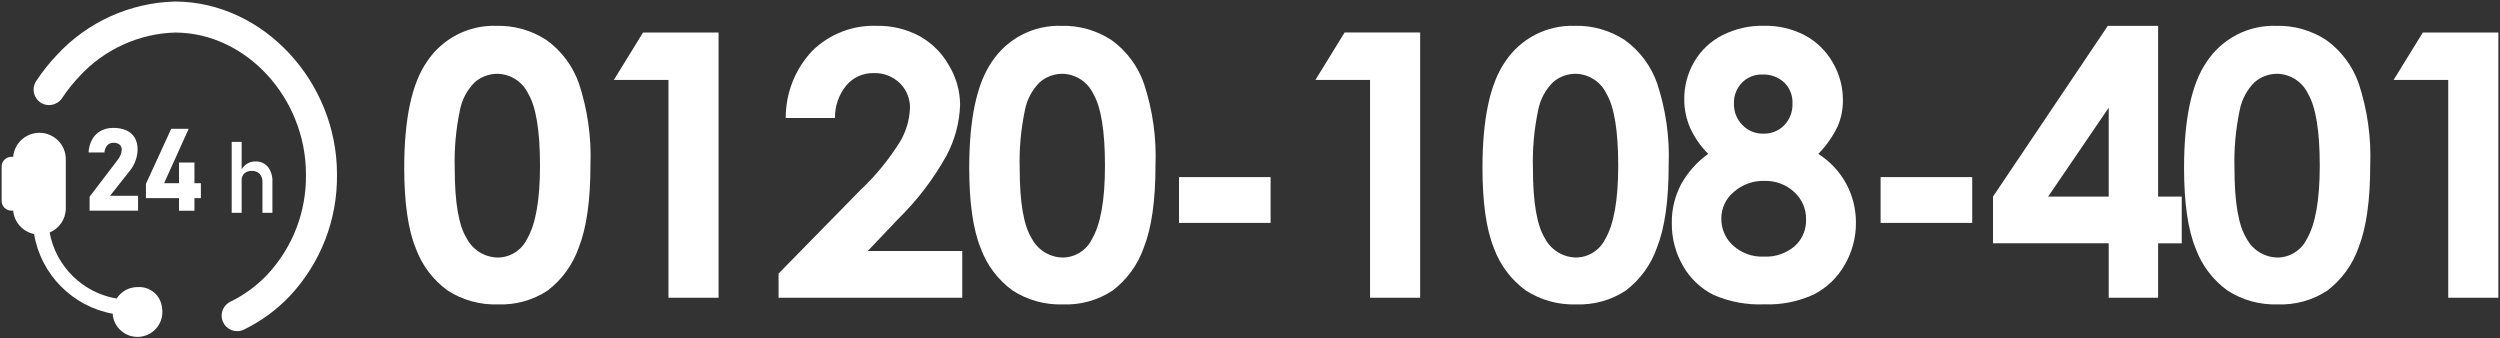
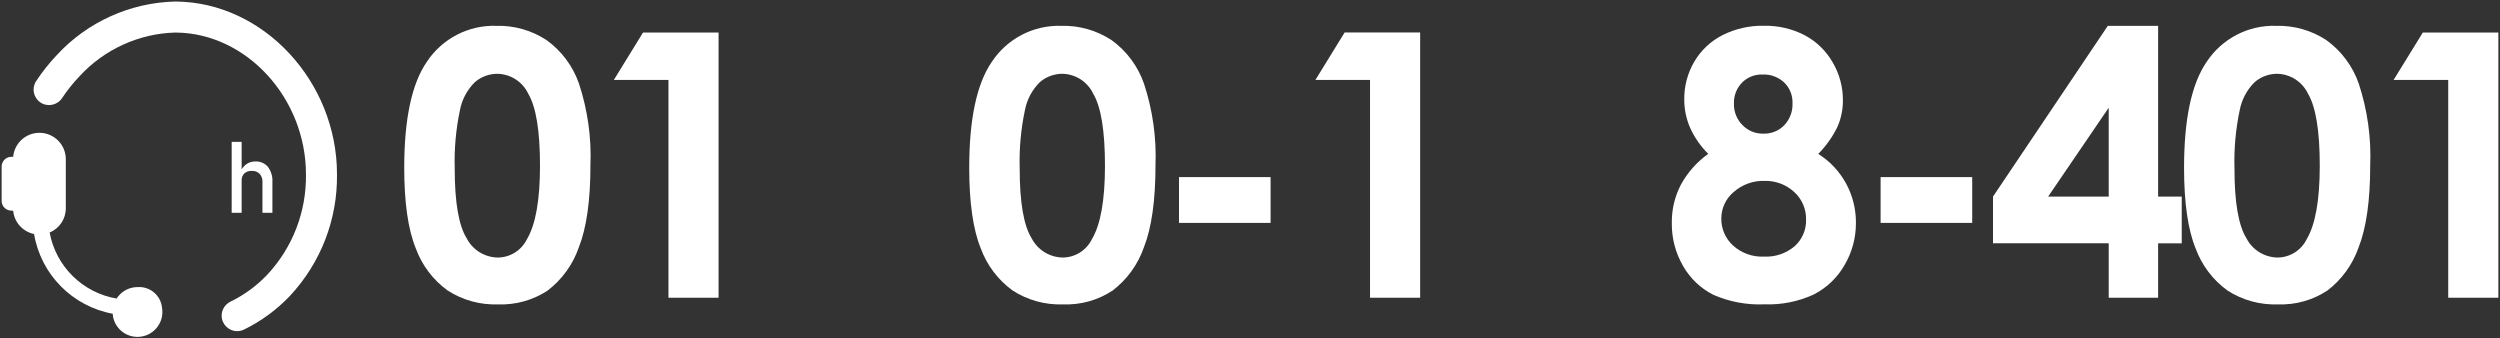
<svg xmlns="http://www.w3.org/2000/svg" version="1.1" x="0px" y="0px" viewBox="0 0 325 44" style="enable-background:new 0 0 325 44;" xml:space="preserve">
  <rect x="0" y="0" width="325" height="44" fill="#333333" stroke="none" />
  <style type="text/css">
	.st0{fill:#FFFFFF;}
</style>
  <path class="st0" d="M17.874,37.323c-0.175,0-0.349,0.014-0.522,0.042c-0.941,0.154-1.711,0.704-2.19,1.446  c-4.385-0.737-7.901-4.165-8.707-8.581c1.239-0.523,2.101-1.736,2.1-3.148v-6.389c0.001-1.893-1.534-3.428-3.427-3.429  c-0.001,0-0.001,0-0.002,0c-1.773,0.001-3.253,1.353-3.412,3.119h-0.23c-0.701,0-1.27,0.569-1.27,1.27v0.001v4.458  c0,0.701,0.569,1.27,1.27,1.27h0.23c0.135,1.542,1.277,2.74,2.717,3.041c0.883,5.279,5.017,9.414,10.229,10.363  c0.007,0.098,0.002,0.195,0.018,0.293c0.288,1.765,1.952,2.962,3.716,2.674c1.765-0.288,2.962-1.952,2.674-3.716  C20.926,38.412,19.502,37.202,17.874,37.323z" />
  <path class="st0" d="M30.833,43.049c0.304,0,0.608-0.07,0.882-0.203c2.232-1.087,4.232-2.55,5.954-4.357  c4.034-4.316,6.214-9.947,6.14-15.836c0-12.061-9.564-22.342-20.9-22.45l-0.177,0c-5.821,0.14-11.417,2.68-15.335,6.947  c-0.997,1.045-1.906,2.19-2.72,3.427c-0.575,0.915-0.329,2.114,0.565,2.733c0.916,0.63,2.174,0.396,2.82-0.543  c0.662-1.004,1.421-1.957,2.276-2.853c3.195-3.489,7.74-5.56,12.429-5.681h0.122c9.153,0.085,16.886,8.52,16.886,18.437  c0.065,4.863-1.727,9.5-5.036,13.046c-1.379,1.449-2.991,2.628-4.79,3.504c-0.689,0.335-1.134,1.046-1.134,1.812  c0,1.111,0.904,2.016,2.016,2.016H30.833z" />
-   <path class="st0" d="M17.633,20.848c0.166-0.462,0.252-0.948,0.253-1.439v-0.007c0.015-0.524-0.113-1.043-0.37-1.5  c-0.252-0.42-0.629-0.751-1.077-0.948c-0.536-0.23-1.116-0.341-1.7-0.326c-0.565-0.012-1.124,0.118-1.626,0.377  c-0.469,0.251-0.856,0.631-1.117,1.095c-0.29,0.527-0.454,1.113-0.48,1.714v0.007h2.061v-0.007c0.019-0.342,0.151-0.667,0.374-0.927  c0.209-0.219,0.503-0.338,0.806-0.326c0.283-0.016,0.562,0.068,0.788,0.238c0.191,0.168,0.293,0.414,0.278,0.667v0.015  c-0.004,0.218-0.05,0.433-0.135,0.634c-0.097,0.238-0.226,0.461-0.385,0.663l-3.655,4.8v1.809h6.299v-1.934h-3.64l2.619-3.312  C17.231,21.752,17.47,21.315,17.633,20.848z" />
-   <polygon class="st0" points="25.279,21.125 23.272,21.125 23.272,23.82 21.331,23.82 24.528,16.745 22.257,16.745 18.972,23.908   18.972,25.754 23.272,25.754 23.272,27.394 25.279,27.394 25.279,25.754 26.114,25.754 26.114,23.82 25.279,23.82 " />
  <path class="st0" d="M30.119,18.439v9.229h1.295v-4.189c-0.021-0.346,0.104-0.685,0.346-0.933c0.271-0.235,0.623-0.353,0.981-0.33  c0.377-0.023,0.747,0.116,1.016,0.381c0.257,0.298,0.387,0.686,0.362,1.079l-0.001,3.992h1.295v-4  c0.045-0.708-0.161-1.409-0.583-1.98c-0.415-0.478-1.028-0.736-1.66-0.7c-0.387-0.003-0.766,0.108-1.089,0.321  c-0.274,0.181-0.491,0.429-0.667,0.704v-3.574H30.119z" />
  <rect x="244.477" y="23.023" class="st0" width="11.909" height="5.953" />
  <polygon class="st0" points="314.966,4.226 311.17,10.391 318.27,10.391 318.27,38.703 324.786,38.703 324.786,4.226 " />
  <polygon class="st0" points="79.8,10.391 86.9,10.391 86.9,38.703 93.414,38.703 93.414,4.226 83.595,4.226 " />
  <path class="st0" d="M71.05,5.211c-1.927-1.265-4.195-1.912-6.5-1.852c-3.633-0.125-7.07,1.651-9.07,4.687  c-1.953,2.844-2.93,7.43-2.93,13.758c0,4.531,0.5,8.024,1.5,10.477c0.805,2.202,2.249,4.113,4.148,5.489  c1.945,1.253,4.227,1.881,6.539,1.8c2.283,0.089,4.537-0.538,6.446-1.793c1.876-1.431,3.289-3.383,4.062-5.613  c1.008-2.547,1.512-6.11,1.512-10.688c0.142-3.596-0.362-7.187-1.488-10.605C74.477,8.596,73.004,6.62,71.05,5.211z M68.493,31.113  c-0.714,1.442-2.18,2.358-3.789,2.367c-1.702-0.028-3.252-0.988-4.035-2.5c-1.037-1.664-1.555-4.676-1.555-9.035  c-0.078-2.557,0.149-5.115,0.676-7.618c0.263-1.395,0.949-2.676,1.965-3.668c0.822-0.698,1.868-1.076,2.947-1.066v0.001  c1.702,0.047,3.234,1.044,3.966,2.582c1.021,1.717,1.532,4.842,1.532,9.375C70.2,26.02,69.631,29.207,68.493,31.113z" />
-   <path class="st0" d="M116.677,28.554c2.528-2.461,4.681-5.28,6.39-8.367c1.082-2.04,1.68-4.301,1.747-6.609  c-0.022-1.791-0.521-3.543-1.448-5.075c-0.902-1.605-2.233-2.928-3.844-3.82c-1.704-0.908-3.613-1.363-5.543-1.324  c-3.097-0.114-6.107,1.042-8.332,3.2c-2.258,2.363-3.513,5.509-3.5,8.777h6.4c-0.024-1.555,0.508-3.067,1.5-4.263  c0.88-1.021,2.169-1.597,3.516-1.57c1.266-0.048,2.497,0.421,3.41,1.3c0.881,0.864,1.361,2.057,1.324,3.291  c-0.067,1.516-0.505,2.993-1.277,4.3c-1.433,2.313-3.162,4.429-5.145,6.293l-10.661,10.875v3.141h23.88v-6.07h-12.287  L116.677,28.554z" />
  <path class="st0" d="M280.555,3.359h-6.541l-14.923,22.196v6.07h15.042v7.078h6.422v-7.074h3.07v-6.07h-3.07V3.359z M274.133,25.559  l-7.875-0.001l7.875-11.555V25.559z" />
  <path class="st0" d="M236.376,20.008c1.025-1.041,1.873-2.241,2.51-3.556c0.467-1.083,0.702-2.251,0.691-3.43  c0.007-1.724-0.451-3.419-1.324-4.906c-0.852-1.492-2.107-2.713-3.621-3.524c-1.641-0.854-3.471-1.28-5.32-1.241  c-1.878-0.039-3.737,0.383-5.414,1.23c-1.518,0.777-2.782,1.972-3.645,3.443c-0.87,1.487-1.32,3.183-1.3,4.906  c-0.005,1.286,0.262,2.559,0.785,3.735c0.569,1.244,1.359,2.375,2.332,3.337c-1.47,1.049-2.683,2.416-3.551,4  c-0.798,1.531-1.205,3.235-1.184,4.961c-0.03,1.98,0.48,3.93,1.477,5.641c0.918,1.602,2.287,2.899,3.937,3.729  c2.088,0.91,4.357,1.331,6.633,1.231c2.204,0.082,4.396-0.356,6.4-1.278c1.676-0.854,3.066-2.178,4-3.811  c0.987-1.668,1.501-3.574,1.488-5.512c0.012-1.781-0.427-3.535-1.277-5.1C239.138,22.289,237.892,20.962,236.376,20.008z   M226.454,10.75c0.699-0.71,1.664-1.096,2.66-1.063c1.045-0.047,2.066,0.326,2.834,1.037c0.725,0.707,1.116,1.688,1.078,2.7  c0.043,1.055-0.341,2.083-1.066,2.851c-0.715,0.735-1.706,1.134-2.73,1.1c-1.023,0.023-2.009-0.384-2.719-1.122  c-0.73-0.738-1.127-1.743-1.1-2.781C225.374,12.461,225.751,11.478,226.454,10.75z M233.302,32.01c-1.113,0.942-2.544,1.424-4,1.348  c-1.474,0.067-2.914-0.451-4.008-1.441c-0.99-0.903-1.545-2.187-1.523-3.527c0-1.329,0.593-2.588,1.617-3.434  c1.097-0.968,2.521-1.483,3.984-1.441l-0.005,0.001c1.431-0.047,2.823,0.47,3.876,1.44c1.01,0.911,1.574,2.215,1.547,3.574  C234.832,29.853,234.288,31.127,233.302,32.01z" />
-   <path class="st0" d="M211.22,5.208c-1.927-1.265-4.195-1.912-6.5-1.852v0.003c-3.634-0.123-7.07,1.654-9.069,4.692  c-1.953,2.844-2.93,7.43-2.93,13.758c0,4.531,0.5,8.024,1.5,10.477c0.806,2.2,2.25,4.11,4.148,5.484  c1.945,1.253,4.227,1.881,6.539,1.8c2.282,0.087,4.534-0.541,6.441-1.796c1.878-1.43,3.292-3.383,4.066-5.613  c1.008-2.547,1.512-6.11,1.512-10.688c0.142-3.596-0.362-7.187-1.488-10.605C214.647,8.593,213.174,6.617,211.22,5.208z   M208.661,31.109c-0.714,1.442-2.18,2.358-3.789,2.367c-1.702-0.028-3.252-0.988-4.035-2.5c-1.037-1.664-1.555-4.676-1.555-9.035  c-0.077-2.557,0.15-5.114,0.678-7.617c0.263-1.395,0.949-2.676,1.965-3.668c0.822-0.698,1.868-1.076,2.947-1.066l0.001,0.004  c1.7,0.047,3.231,1.043,3.963,2.578c1.021,1.717,1.532,4.842,1.532,9.375C210.368,26.016,209.799,29.203,208.661,31.109z" />
  <polygon class="st0" points="295.921,3.359 295.924,3.359 295.925,3.359 " />
  <path class="st0" d="M144.498,5.211c-1.927-1.265-4.195-1.912-6.5-1.852c-3.634-0.124-7.07,1.654-9.069,4.692  c-1.953,2.844-2.93,7.43-2.93,13.758c0,4.531,0.5,8.024,1.5,10.477c0.806,2.2,2.25,4.11,4.148,5.484  c1.945,1.253,4.227,1.881,6.539,1.8c2.283,0.089,4.536-0.538,6.445-1.793c1.88-1.43,3.296-3.382,4.071-5.613  c1.008-2.547,1.512-6.11,1.512-10.688c0.139-3.596-0.368-7.188-1.497-10.605C147.925,8.596,146.452,6.62,144.498,5.211z   M141.939,31.112c-0.714,1.442-2.18,2.358-3.789,2.367c-1.702-0.028-3.252-0.988-4.035-2.5c-1.037-1.664-1.555-4.676-1.555-9.035  c-0.077-2.557,0.15-5.114,0.678-7.617c0.263-1.395,0.949-2.676,1.965-3.668c0.822-0.698,1.868-1.076,2.947-1.066l0.001,0.001  c1.701,0.048,3.232,1.045,3.963,2.581c1.021,1.717,1.532,4.842,1.532,9.375C143.646,26.019,143.077,29.206,141.939,31.112z" />
  <polygon class="st0" points="171.004,10.391 178.104,10.391 178.104,38.703 184.62,38.703 184.62,4.223 174.8,4.223 " />
  <path class="st0" d="M302.421,5.211c-1.926-1.264-4.193-1.911-6.497-1.852c-3.634-0.123-7.068,1.655-9.067,4.692  c-1.953,2.844-2.93,7.43-2.93,13.758c0,4.531,0.5,8.024,1.5,10.477c0.806,2.2,2.25,4.11,4.148,5.484  c1.945,1.253,4.227,1.881,6.539,1.8c2.28,0.087,4.53-0.54,6.436-1.793c1.878-1.43,3.292-3.383,4.066-5.613  c1.008-2.547,1.512-6.11,1.512-10.688c0.142-3.596-0.362-7.187-1.488-10.605C305.848,8.596,304.375,6.62,302.421,5.211z   M299.862,31.112c-0.714,1.442-2.18,2.358-3.789,2.367c-1.702-0.028-3.252-0.988-4.035-2.5c-1.037-1.664-1.555-4.676-1.555-9.035  c-0.077-2.557,0.15-5.114,0.678-7.617c0.263-1.395,0.949-2.676,1.965-3.668c0.822-0.698,1.868-1.076,2.947-1.066l0.004,0.001  c1.7,0.049,3.229,1.046,3.96,2.581c1.021,1.717,1.532,4.842,1.532,9.375C301.569,26.019,301,29.206,299.862,31.112z" />
  <rect x="153.27" y="23.023" class="st0" width="11.906" height="5.953" />
</svg>